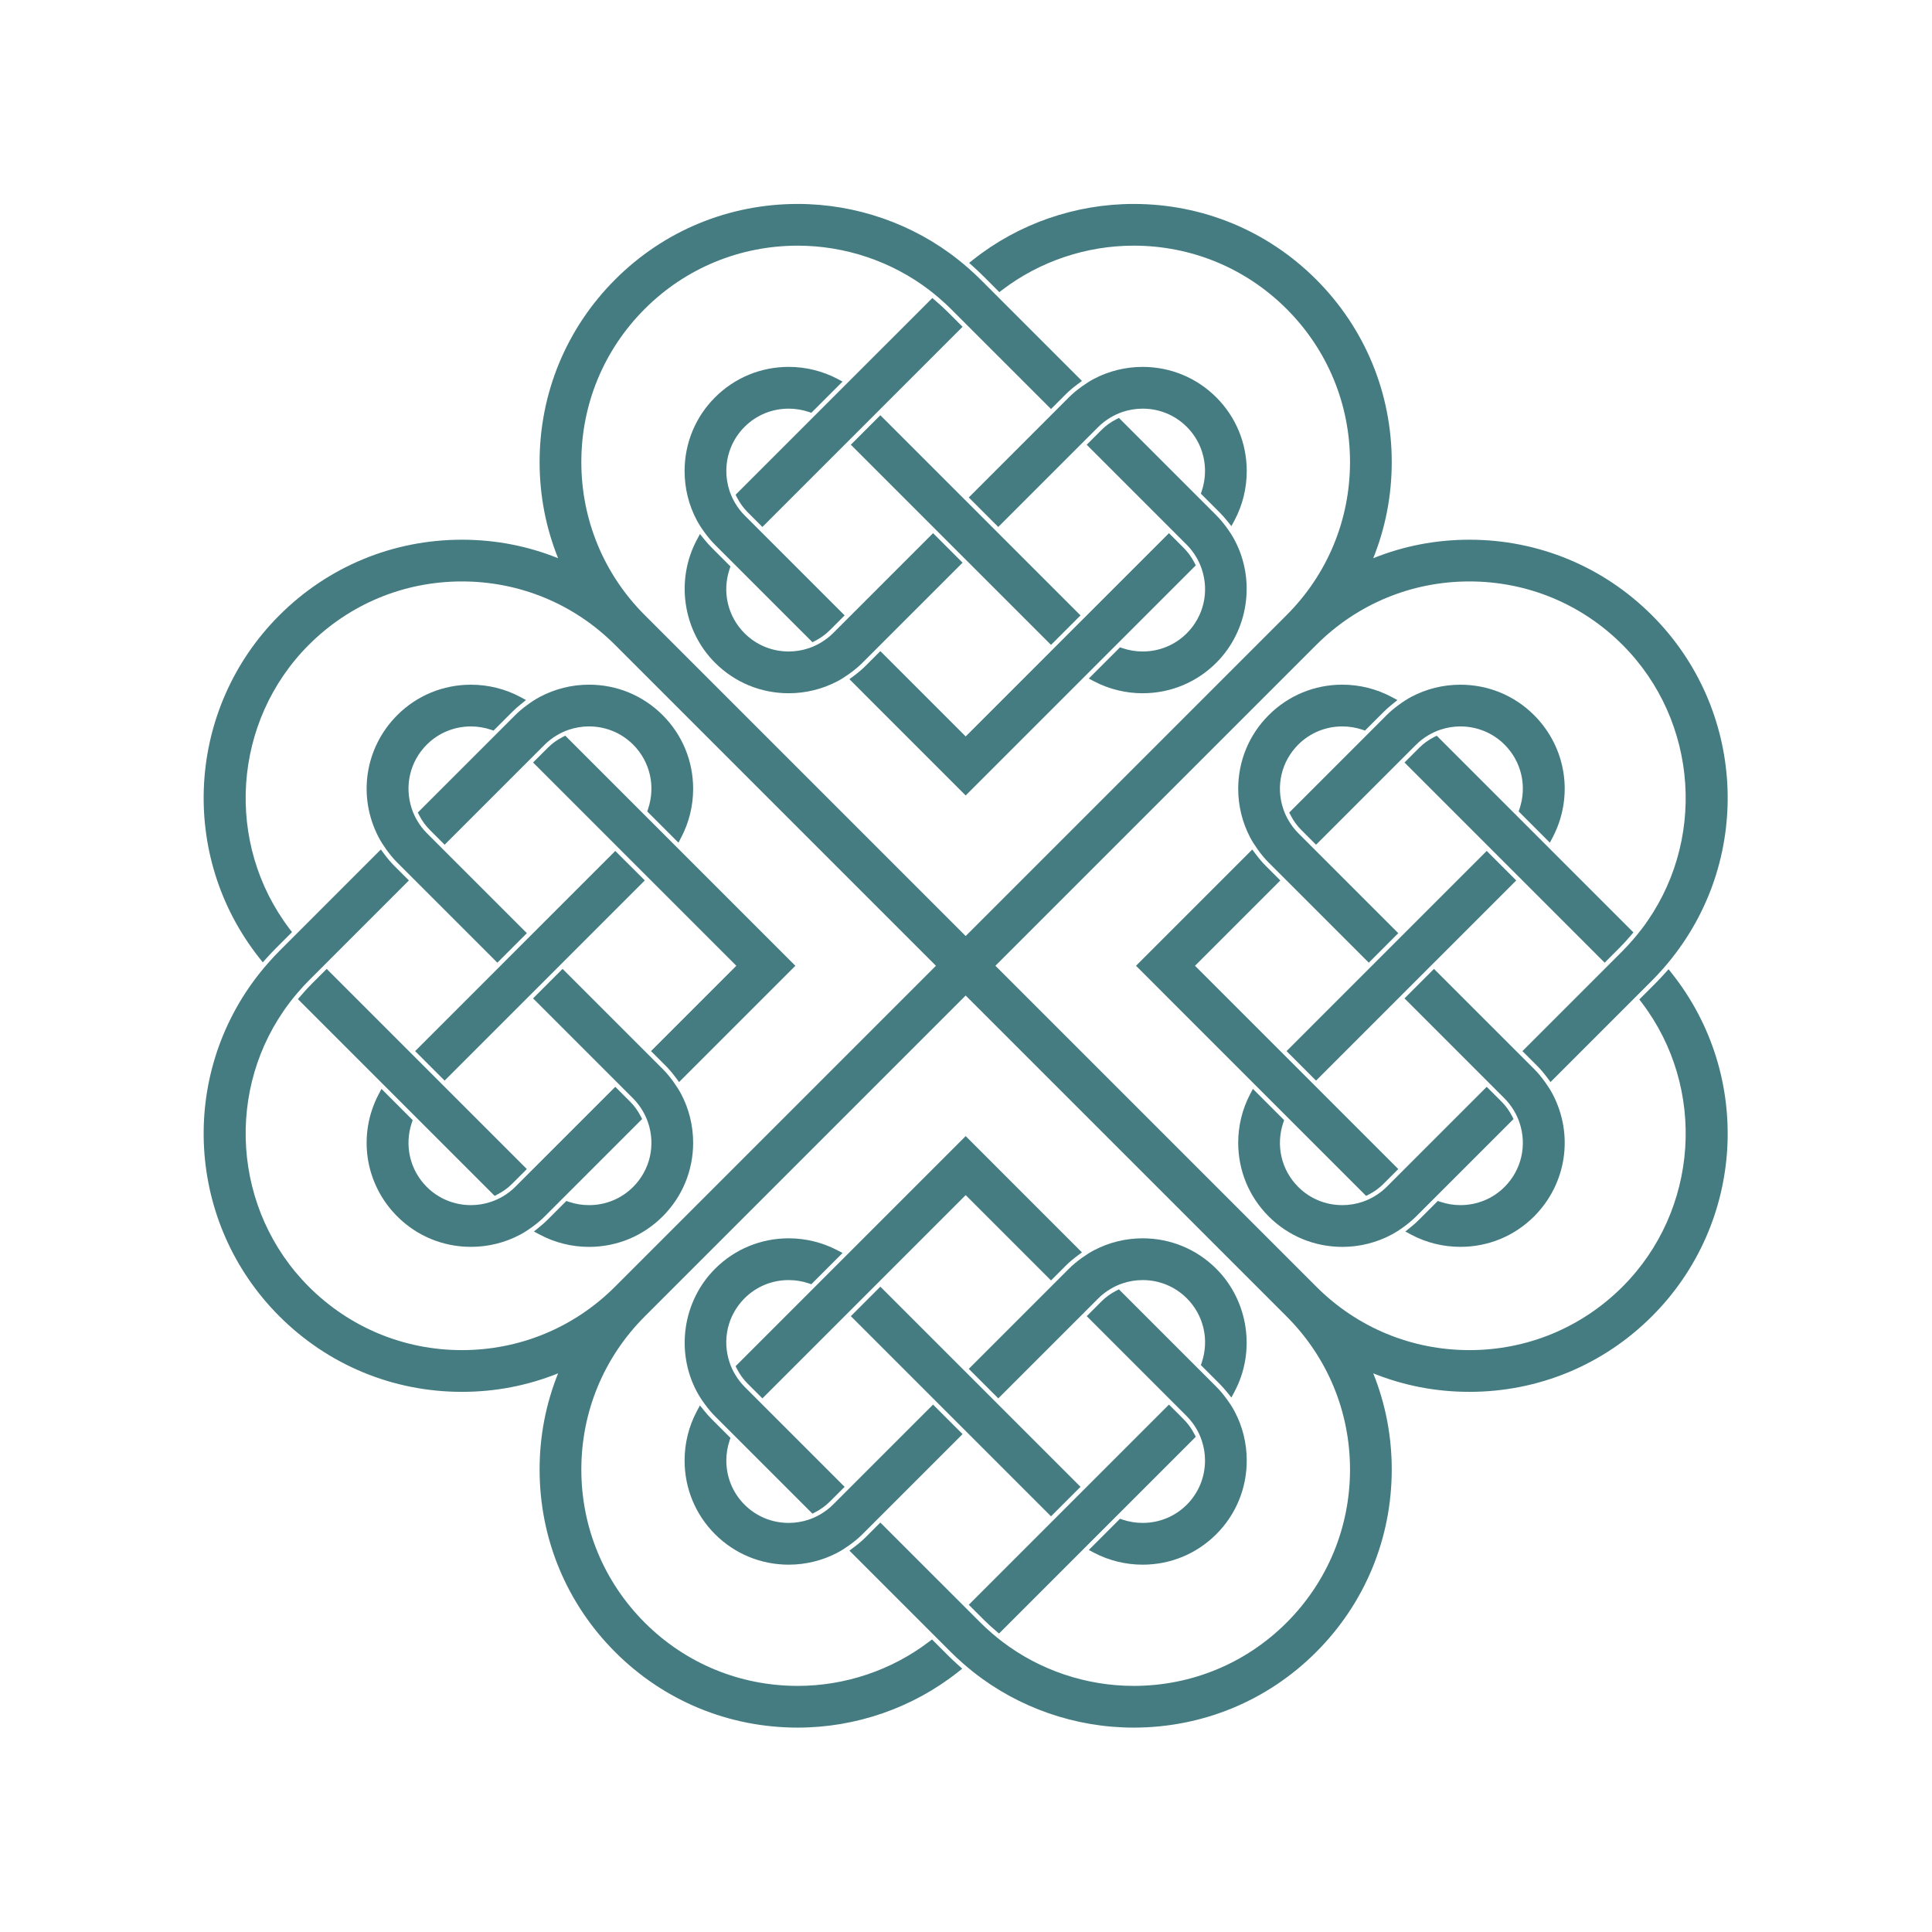
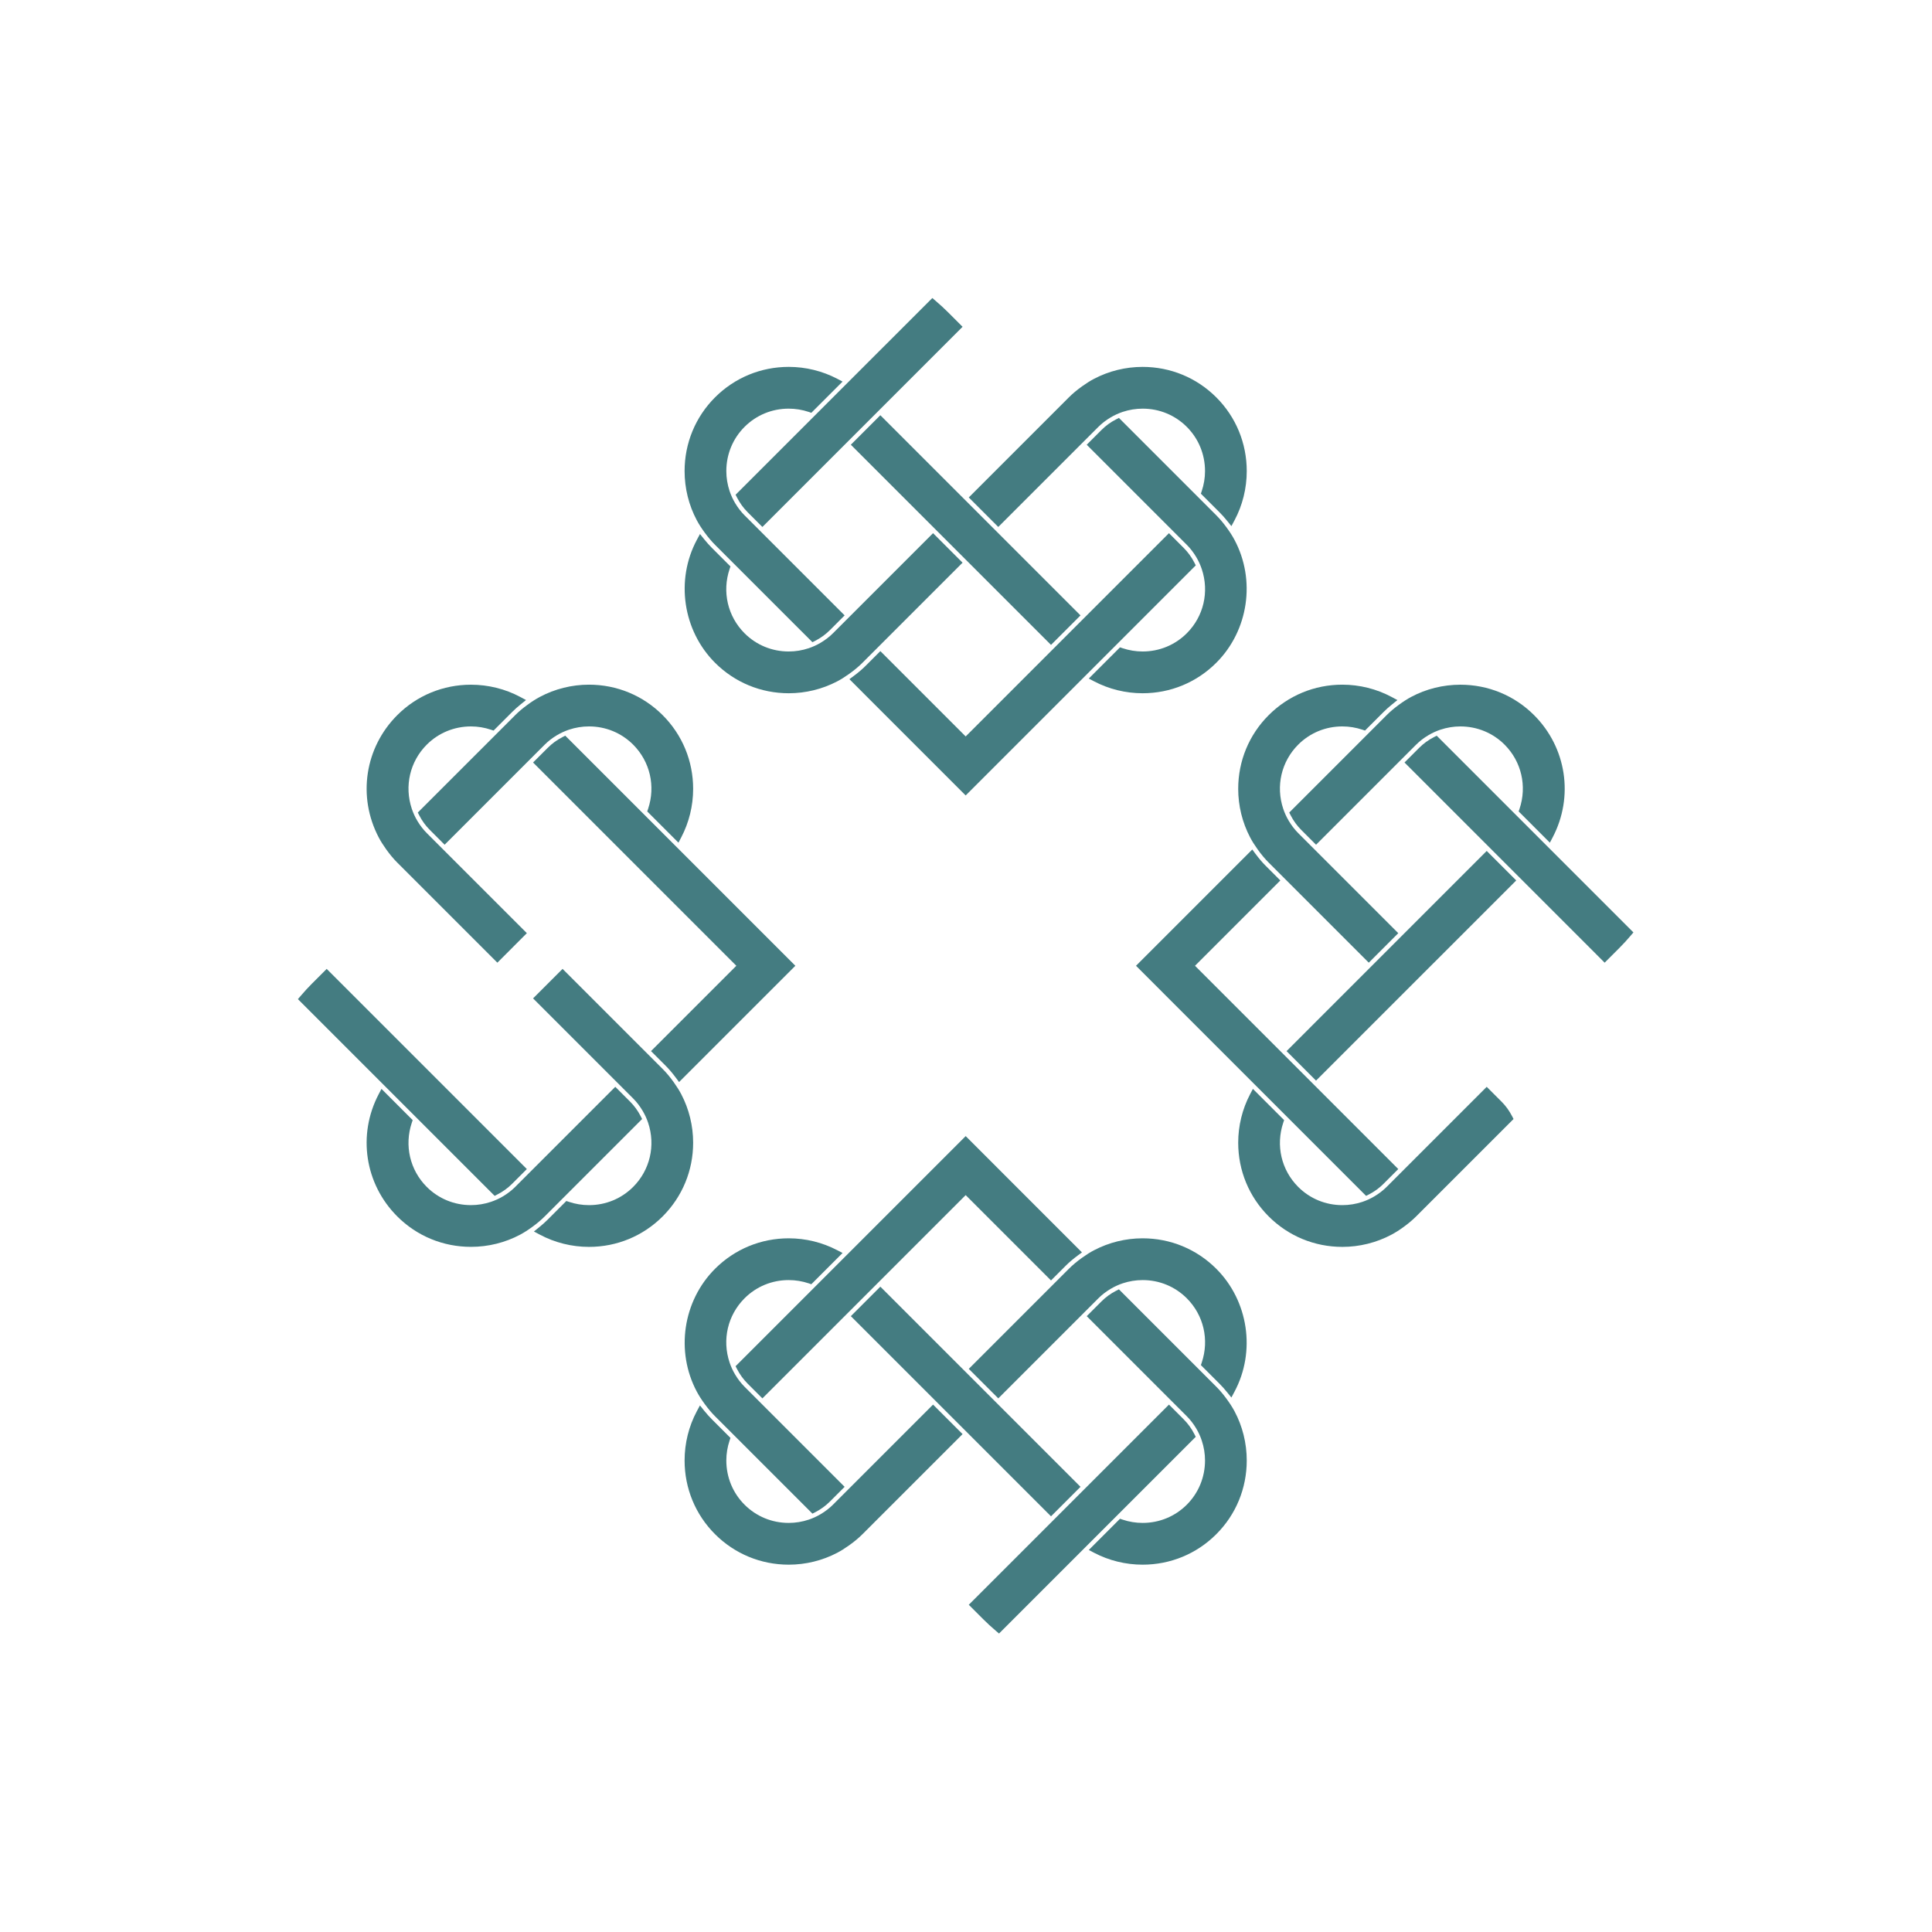
<svg xmlns="http://www.w3.org/2000/svg" width="1080" zoomAndPan="magnify" viewBox="0 0 810 810" height="1080" preserveAspectRatio="xMidYMid meet" version="1.2">
  <defs>
    <clipPath id="18be999bb8">
-       <path d="M 85 85.406 L 725 85.406 L 725 724.406 L 85 724.406 Z M 85 85.406 " />
-     </clipPath>
+       </clipPath>
  </defs>
  <g id="03a0c75046">
    <path style=" stroke:none;fill-rule:nonzero;fill:#447c81;fill-opacity:1;" d="M 313.453 214.746 C 311.672 212.961 310.176 210.898 309.012 208.617 L 308.402 207.422 L 390.883 124.949 L 392.176 126.055 C 394.156 127.746 395.855 129.309 397.375 130.824 L 403.562 137.008 L 319.637 220.93 L 313.453 214.746 " />
    <path style=" stroke:none;fill-rule:nonzero;fill:#447c81;fill-opacity:1;" d="M 330.691 290.648 C 319.004 290.648 308.027 286.109 299.781 277.863 C 286.293 264.379 283.156 243.191 292.152 226.344 L 293.465 223.891 L 295.211 226.059 C 296.32 227.43 297.387 228.629 298.48 229.719 L 306.25 237.488 L 305.887 238.57 C 302.68 248.109 305.086 258.426 312.152 265.496 C 317.078 270.422 323.652 273.137 330.648 273.137 C 333.523 273.137 336.359 272.676 339.078 271.762 C 340.809 271.18 342.488 270.406 344.074 269.465 C 346.016 268.312 347.75 266.977 349.23 265.496 L 391.191 223.535 L 403.562 235.906 L 361.602 277.863 C 360.008 279.457 358.191 280.977 356.047 282.508 C 354.199 283.824 352.605 284.824 351.035 285.652 C 344.805 288.922 337.77 290.648 330.691 290.648 " />
    <path style=" stroke:none;fill-rule:nonzero;fill:#447c81;fill-opacity:1;" d="M 479.031 290.648 C 471.953 290.648 464.922 288.922 458.691 285.652 L 456.477 284.488 L 469.57 271.398 L 470.648 271.762 C 473.363 272.672 476.203 273.137 479.074 273.137 C 486.074 273.137 492.645 270.418 497.574 265.496 C 504.641 258.426 507.043 248.109 503.84 238.57 C 503.258 236.84 502.488 235.16 501.543 233.57 C 500.391 231.633 499.055 229.898 497.574 228.418 L 455.613 186.457 L 461.797 180.273 C 463.586 178.48 465.645 176.984 467.918 175.824 L 469.109 175.211 L 509.941 216.047 C 511.383 217.484 512.793 219.156 514.254 221.148 C 515.594 222.973 516.68 224.676 517.57 226.344 C 526.57 243.191 523.434 264.379 509.941 277.863 C 501.699 286.109 490.723 290.648 479.031 290.648 " />
    <path style=" stroke:none;fill-rule:nonzero;fill:#447c81;fill-opacity:1;" d="M 406.164 208.562 L 448.125 166.598 C 449.723 165.004 451.539 163.488 453.68 161.957 C 455.527 160.637 457.125 159.637 458.695 158.816 C 464.922 155.547 471.953 153.82 479.035 153.82 C 490.723 153.82 501.699 158.359 509.941 166.598 C 518.172 174.828 522.703 185.805 522.703 197.508 C 522.703 204.727 520.934 211.855 517.586 218.129 L 516.273 220.582 L 514.527 218.418 C 513.438 217.062 512.363 215.859 511.246 214.746 L 503.473 206.973 L 503.832 205.891 C 504.75 203.152 505.211 200.332 505.211 197.508 C 505.211 190.477 502.496 183.895 497.574 178.973 C 492.645 174.043 486.074 171.328 479.074 171.328 C 476.203 171.328 473.363 171.793 470.648 172.703 C 468.918 173.285 467.234 174.059 465.648 175 C 463.711 176.152 461.977 177.488 460.496 178.969 L 418.535 220.93 L 406.164 208.562 " />
    <path style=" stroke:none;fill-rule:nonzero;fill:#447c81;fill-opacity:1;" d="M 356.117 284.75 L 357.824 283.48 C 359.867 281.961 361.477 280.59 362.902 279.168 L 369.09 272.98 L 404.863 308.758 L 490.09 223.535 L 496.273 229.719 C 498.059 231.508 499.555 233.562 500.723 235.836 L 501.332 237.031 L 404.863 333.5 L 356.117 284.75 " />
    <path style=" stroke:none;fill-rule:nonzero;fill:#447c81;fill-opacity:1;" d="M 299.781 228.418 C 298.34 226.973 296.93 225.309 295.473 223.328 C 294.102 221.461 293.012 219.758 292.141 218.129 C 288.789 211.859 287.02 204.727 287.02 197.508 C 287.02 185.805 291.555 174.828 299.781 166.598 C 308.023 158.355 319 153.816 330.691 153.816 C 337.773 153.816 344.805 155.547 351.035 158.812 L 353.25 159.977 L 340.156 173.066 L 339.078 172.703 C 336.359 171.789 333.523 171.328 330.648 171.328 C 323.652 171.328 317.078 174.039 312.152 178.969 C 307.227 183.895 304.516 190.48 304.516 197.508 C 304.516 200.332 304.977 203.152 305.891 205.895 C 306.469 207.617 307.238 209.301 308.184 210.895 C 309.332 212.828 310.668 214.562 312.152 216.047 L 354.113 258.008 L 347.93 264.195 C 346.137 265.98 344.082 267.477 341.809 268.645 L 340.617 269.25 L 299.781 228.418 " />
    <path style=" stroke:none;fill-rule:nonzero;fill:#447c81;fill-opacity:1;" d="M 356.715 186.457 L 369.086 174.086 L 453.008 258.008 L 440.641 270.375 L 356.715 186.457 " />
    <path style=" stroke:none;fill-rule:nonzero;fill:#447c81;fill-opacity:1;" d="M 124.902 418.891 L 126.012 417.594 C 127.703 415.613 129.266 413.91 130.781 412.395 L 136.965 406.211 L 220.883 490.133 L 214.699 496.316 C 212.918 498.102 210.855 499.594 208.57 500.758 L 207.379 501.367 L 124.902 418.891 " />
    <path style=" stroke:none;fill-rule:nonzero;fill:#447c81;fill-opacity:1;" d="M 246.93 522.762 C 239.738 522.762 232.605 520.984 226.301 517.617 L 223.848 516.309 L 226.012 514.559 C 227.383 513.453 228.582 512.387 229.676 511.289 L 237.441 503.52 L 238.527 503.883 C 241.246 504.797 244.078 505.258 246.953 505.258 C 253.953 505.258 260.523 502.547 265.453 497.617 C 272.52 490.551 274.922 480.23 271.719 470.691 C 271.137 468.965 270.363 467.281 269.418 465.695 C 268.266 463.754 266.93 462.016 265.453 460.539 L 223.492 418.578 L 235.859 406.211 L 277.82 448.168 C 279.414 449.762 280.934 451.578 282.465 453.723 C 283.781 455.566 284.781 457.164 285.609 458.738 C 288.879 464.965 290.605 472 290.605 479.082 C 290.605 490.766 286.066 501.742 277.82 509.988 C 269.582 518.227 258.613 522.762 246.93 522.762 " />
    <path style=" stroke:none;fill-rule:nonzero;fill:#447c81;fill-opacity:1;" d="M 180.23 347.973 C 178.438 346.188 176.941 344.125 175.781 341.852 L 175.168 340.66 L 216.004 299.828 C 217.438 298.387 219.105 296.977 221.102 295.52 C 222.934 294.172 224.637 293.09 226.301 292.199 C 232.605 288.832 239.738 287.051 246.93 287.051 C 258.613 287.051 269.582 291.586 277.82 299.828 C 286.066 308.07 290.605 319.047 290.605 330.738 C 290.605 337.816 288.879 344.848 285.609 351.078 L 284.441 353.293 L 271.355 340.199 L 271.719 339.121 C 274.918 329.582 272.52 319.27 265.453 312.195 C 260.523 307.27 253.953 304.555 246.953 304.555 C 244.078 304.555 241.246 305.016 238.527 305.93 C 236.797 306.512 235.117 307.285 233.527 308.227 C 231.586 309.379 229.855 310.715 228.371 312.195 L 186.41 354.156 L 180.23 347.973 " />
    <path style=" stroke:none;fill-rule:nonzero;fill:#447c81;fill-opacity:1;" d="M 166.555 361.645 C 164.961 360.051 163.441 358.23 161.914 356.09 C 160.594 354.238 159.594 352.645 158.77 351.074 C 149.82 334.027 152.949 313.434 166.555 299.828 C 174.785 291.598 185.762 287.066 197.465 287.066 C 204.684 287.066 211.812 288.836 218.086 292.184 L 220.539 293.496 L 218.371 295.242 C 217.02 296.332 215.82 297.406 214.699 298.523 L 206.93 306.297 L 205.848 305.938 C 203.109 305.02 200.289 304.559 197.465 304.559 C 190.434 304.559 183.852 307.273 178.926 312.195 C 171.855 319.27 169.457 329.582 172.656 339.121 C 173.242 340.852 174.012 342.535 174.957 344.121 C 176.105 346.059 177.445 347.793 178.922 349.277 L 220.887 391.234 L 208.52 403.605 L 166.555 361.645 " />
    <path style=" stroke:none;fill-rule:nonzero;fill:#447c81;fill-opacity:1;" d="M 283.434 451.945 C 281.918 449.902 280.547 448.293 279.121 446.867 L 272.938 440.68 L 308.715 404.906 L 223.492 319.68 L 229.676 313.5 C 231.465 311.707 233.523 310.211 235.793 309.051 L 236.984 308.438 L 333.457 404.906 L 284.703 453.656 L 283.434 451.945 " />
    <path style=" stroke:none;fill-rule:nonzero;fill:#447c81;fill-opacity:1;" d="M 197.465 522.75 C 185.762 522.75 174.785 518.219 166.555 509.988 C 152.945 496.383 149.82 475.785 158.766 458.738 L 159.934 456.52 L 173.02 469.613 L 172.656 470.691 C 169.453 480.23 171.855 490.551 178.922 497.617 C 183.852 502.543 190.438 505.254 197.465 505.254 C 200.289 505.254 203.109 504.793 205.844 503.875 C 207.574 503.301 209.258 502.531 210.848 501.586 C 212.785 500.434 214.516 499.102 216.004 497.617 L 257.961 455.656 L 264.148 461.84 C 265.938 463.629 267.434 465.691 268.598 467.961 L 269.207 469.152 L 228.371 509.988 C 226.93 511.43 225.266 512.84 223.281 514.297 C 221.414 515.672 219.711 516.762 218.086 517.629 C 211.812 520.98 204.684 522.75 197.465 522.75 " />
-     <path style=" stroke:none;fill-rule:nonzero;fill:#447c81;fill-opacity:1;" d="M 174.043 440.684 L 257.961 356.762 L 270.332 369.129 L 186.41 453.055 L 174.043 440.684 " />
    <path style=" stroke:none;fill-rule:nonzero;fill:#447c81;fill-opacity:1;" d="M 417.547 683.758 C 415.562 682.066 413.863 680.504 412.352 678.988 L 406.164 672.809 L 490.09 588.887 L 496.273 595.07 C 498.055 596.855 499.547 598.914 500.715 601.199 L 501.32 602.395 L 418.848 684.867 L 417.547 683.758 " />
    <path style=" stroke:none;fill-rule:nonzero;fill:#447c81;fill-opacity:1;" d="M 406.164 573.91 L 448.125 531.949 C 449.723 530.355 451.535 528.84 453.68 527.305 C 455.527 525.984 457.121 524.988 458.691 524.168 C 464.922 520.898 471.953 519.168 479.035 519.168 C 490.727 519.168 501.703 523.707 509.941 531.949 C 523.43 545.438 526.57 566.621 517.57 583.469 L 516.262 585.922 L 514.516 583.758 C 513.41 582.387 512.344 581.191 511.246 580.098 L 503.477 572.328 L 503.84 571.246 C 507.043 561.707 504.641 551.391 497.574 544.32 C 492.645 539.391 486.074 536.68 479.074 536.68 C 476.203 536.68 473.367 537.141 470.648 538.055 C 468.922 538.633 467.238 539.406 465.652 540.352 C 463.711 541.504 461.977 542.84 460.496 544.32 L 418.535 586.277 L 406.164 573.91 " />
    <path style=" stroke:none;fill-rule:nonzero;fill:#447c81;fill-opacity:1;" d="M 299.781 593.77 C 298.344 592.332 296.934 590.664 295.473 588.668 C 294.133 586.84 293.047 585.141 292.152 583.469 C 283.156 566.621 286.293 545.438 299.781 531.949 C 308.023 523.707 319.004 519.168 330.695 519.168 C 337.773 519.168 344.805 520.895 351.035 524.164 L 353.25 525.324 L 340.156 538.418 L 339.078 538.055 C 336.363 537.141 333.527 536.68 330.652 536.68 C 323.652 536.68 317.078 539.391 312.152 544.32 C 305.086 551.391 302.68 561.707 305.887 571.246 C 306.465 572.977 307.238 574.656 308.184 576.242 C 309.336 578.184 310.672 579.918 312.152 581.398 L 354.113 623.359 L 347.93 629.543 C 346.141 631.328 344.082 632.828 341.809 633.992 L 340.617 634.602 L 299.781 593.77 " />
    <path style=" stroke:none;fill-rule:nonzero;fill:#447c81;fill-opacity:1;" d="M 330.691 655.996 C 319.004 655.996 308.023 651.457 299.781 643.215 C 291.555 634.988 287.02 624.008 287.02 612.305 C 287.02 605.086 288.789 597.957 292.141 591.684 L 293.453 589.23 L 295.195 591.398 C 296.285 592.75 297.363 593.949 298.48 595.07 L 306.254 602.844 L 305.891 603.926 C 304.977 606.664 304.516 609.48 304.516 612.305 C 304.516 619.336 307.227 625.918 312.152 630.844 C 317.078 635.77 323.652 638.488 330.652 638.488 C 333.527 638.488 336.363 638.023 339.078 637.113 C 340.809 636.531 342.492 635.758 344.078 634.812 C 346.016 633.664 347.75 632.324 349.23 630.848 L 391.191 588.887 L 403.562 601.254 L 361.602 643.215 C 360.008 644.809 358.188 646.328 356.047 647.855 C 354.195 649.18 352.598 650.176 351.031 651.004 C 344.805 654.27 337.773 655.996 330.695 655.996 C 330.695 655.996 330.695 655.996 330.691 655.996 " />
    <path style=" stroke:none;fill-rule:nonzero;fill:#447c81;fill-opacity:1;" d="M 313.453 580.098 C 311.664 578.305 310.168 576.246 309.004 573.977 L 308.395 572.785 L 404.863 476.316 L 453.609 525.066 L 451.902 526.336 C 449.863 527.852 448.246 529.223 446.824 530.648 L 440.637 536.832 L 404.863 501.059 L 319.637 586.277 L 313.453 580.098 " />
    <path style=" stroke:none;fill-rule:nonzero;fill:#447c81;fill-opacity:1;" d="M 479.035 655.996 C 471.953 655.996 464.922 654.27 458.691 651 L 456.477 649.84 L 469.57 636.746 L 470.648 637.113 C 473.367 638.027 476.203 638.488 479.074 638.488 C 486.074 638.488 492.645 635.773 497.574 630.848 C 502.496 625.918 505.211 619.332 505.211 612.305 C 505.211 609.48 504.75 606.664 503.832 603.926 C 503.258 602.195 502.488 600.512 501.543 598.922 C 500.391 596.988 499.059 595.254 497.574 593.77 L 455.613 551.809 L 461.797 545.621 C 463.586 543.832 465.645 542.336 467.918 541.172 L 469.109 540.562 L 509.941 581.398 C 511.387 582.836 512.797 584.504 514.254 586.488 C 515.625 588.363 516.719 590.062 517.586 591.688 C 520.934 597.957 522.703 605.086 522.703 612.305 C 522.703 624.008 518.176 634.988 509.941 643.215 C 501.703 651.461 490.727 655.996 479.035 655.996 " />
    <path style=" stroke:none;fill-rule:nonzero;fill:#447c81;fill-opacity:1;" d="M 356.715 551.805 L 369.086 539.438 L 453.008 623.359 L 440.641 635.727 L 356.715 551.805 " />
    <path style=" stroke:none;fill-rule:nonzero;fill:#447c81;fill-opacity:1;" d="M 588.844 319.68 L 595.023 313.5 C 596.809 311.719 598.871 310.227 601.152 309.055 L 602.348 308.449 L 684.82 390.922 L 683.715 392.219 C 682.023 394.203 680.465 395.906 678.945 397.418 L 672.762 403.605 L 588.844 319.68 " />
    <path style=" stroke:none;fill-rule:nonzero;fill:#447c81;fill-opacity:1;" d="M 531.906 361.645 C 530.312 360.047 528.793 358.234 527.262 356.09 C 525.941 354.242 524.945 352.648 524.121 351.078 C 520.852 344.848 519.121 337.816 519.121 330.734 C 519.121 319.043 523.66 308.066 531.906 299.828 C 540.141 291.586 551.113 287.051 562.793 287.051 C 569.988 287.051 577.121 288.832 583.426 292.199 L 585.879 293.508 L 583.715 295.254 C 582.34 296.363 581.141 297.43 580.051 298.523 L 572.281 306.293 L 571.199 305.93 C 568.48 305.016 565.648 304.555 562.773 304.555 C 555.773 304.555 549.207 307.27 544.273 312.195 C 537.207 319.266 534.805 329.582 538.008 339.121 C 538.59 340.852 539.363 342.531 540.309 344.117 C 541.457 346.055 542.793 347.793 544.273 349.277 L 586.234 391.234 L 573.867 403.605 L 531.906 361.645 " />
    <g clip-rule="nonzero" clip-path="url(#18be999bb8)">
      <path style=" stroke:none;fill-rule:nonzero;fill:#447c81;fill-opacity:1;" d="M 334.461 724.309 C 305.523 724.309 278.348 713.074 257.941 692.664 C 237.492 672.219 226.23 645.027 226.23 616.109 C 226.23 602.129 228.84 588.59 233.988 575.781 C 221.184 580.93 207.641 583.539 193.66 583.539 C 164.742 583.539 137.555 572.277 117.109 551.828 C 78.215 512.934 74.648 451.121 108.816 408.059 C 110.004 406.562 111.234 405.09 112.473 403.688 C 114.172 401.762 115.648 400.18 117.109 398.723 L 159.668 356.16 L 160.941 357.867 C 162.457 359.91 163.828 361.523 165.25 362.945 L 171.438 369.129 L 129.477 411.094 C 128.031 412.535 126.574 414.121 124.887 416.074 C 123.691 417.469 122.535 418.891 121.457 420.305 C 94.055 456.25 97.504 507.477 129.477 539.461 C 146.621 556.602 169.418 566.043 193.66 566.043 C 217.906 566.043 240.699 556.602 257.844 539.461 L 392.395 404.906 L 257.844 270.355 C 240.699 253.211 217.906 243.77 193.66 243.77 C 169.418 243.77 146.621 253.211 129.477 270.355 C 97.5 302.336 94.051 353.562 121.457 389.512 L 122.434 390.793 L 115.805 397.418 C 114.445 398.781 113.078 400.227 111.629 401.844 L 110.176 403.469 L 108.816 401.758 C 74.648 358.688 78.215 296.883 117.105 257.984 C 137.555 237.539 164.742 226.277 193.66 226.277 C 207.641 226.277 221.184 228.883 233.988 234.035 C 228.84 221.23 226.23 207.684 226.23 193.703 C 226.23 164.785 237.492 137.598 257.941 117.152 C 278.348 96.746 305.527 85.504 334.465 85.504 C 358.844 85.504 382.727 93.801 401.711 108.863 C 403.207 110.051 404.68 111.281 406.082 112.516 C 408.012 114.219 409.59 115.691 411.051 117.152 L 453.609 159.715 L 451.902 160.988 C 449.859 162.5 448.246 163.871 446.824 165.297 L 440.641 171.48 L 398.676 129.523 C 397.227 128.07 395.645 126.613 393.695 124.934 C 392.305 123.734 390.883 122.582 389.469 121.5 C 373.812 109.566 354.277 102.996 334.465 102.996 C 310.203 102.996 287.422 112.418 270.309 129.523 C 253.168 146.664 243.727 169.461 243.727 193.703 C 243.727 217.949 253.168 240.742 270.309 257.887 L 404.863 392.438 L 539.414 257.887 C 556.559 240.742 566 217.949 566 193.703 C 566 169.461 556.559 146.664 539.414 129.523 C 522.305 112.418 499.523 102.992 475.262 102.992 C 455.449 102.992 435.914 109.566 420.262 121.5 L 418.977 122.477 L 412.352 115.848 C 410.992 114.488 409.547 113.125 407.926 111.676 L 406.301 110.219 L 408.016 108.863 C 426.996 93.801 450.883 85.504 475.266 85.504 C 504.203 85.504 531.375 96.746 551.785 117.148 C 572.23 137.598 583.492 164.785 583.492 193.703 C 583.492 207.684 580.887 221.227 575.734 234.035 C 588.543 228.883 602.086 226.277 616.066 226.277 C 644.984 226.277 672.172 237.539 692.621 257.984 C 731.512 296.883 735.078 358.691 700.906 401.758 C 699.719 403.262 698.488 404.73 697.254 406.125 C 695.551 408.055 694.078 409.633 692.621 411.094 L 650.055 453.656 L 648.781 451.945 C 647.266 449.902 645.895 448.293 644.473 446.867 L 638.293 440.684 L 680.246 398.723 C 681.695 397.27 683.156 395.688 684.836 393.738 C 686.035 392.348 687.191 390.926 688.27 389.512 C 715.672 353.562 712.227 302.336 680.246 270.355 C 663.105 253.211 640.309 243.77 616.066 243.77 C 591.82 243.77 569.027 253.211 551.883 270.355 L 417.332 404.906 L 551.883 539.461 C 569.027 556.602 591.82 566.043 616.066 566.043 C 640.309 566.043 663.105 556.602 680.246 539.461 C 712.227 507.477 715.676 456.25 688.27 420.305 L 687.293 419.02 L 693.922 412.395 C 695.281 411.031 696.648 409.586 698.094 407.973 L 699.551 406.348 L 700.906 408.059 C 735.078 451.125 731.512 512.934 692.621 551.828 C 672.172 572.277 644.984 583.539 616.066 583.539 C 602.086 583.539 588.543 580.93 575.734 575.781 C 580.887 588.59 583.492 602.129 583.492 616.109 C 583.492 645.027 572.23 672.219 551.785 692.664 C 531.375 713.07 504.199 724.309 475.262 724.309 C 450.879 724.309 426.996 716.016 408.016 700.953 C 406.512 699.762 405.039 698.531 403.645 697.297 C 401.715 695.598 400.137 694.121 398.676 692.664 L 356.117 650.102 L 357.824 648.828 C 359.867 647.309 361.477 645.938 362.902 644.52 L 369.086 638.336 L 411.051 680.293 C 412.492 681.738 414.078 683.195 416.031 684.883 C 417.426 686.082 418.848 687.238 420.262 688.312 C 435.914 700.246 455.449 706.82 475.258 706.82 C 499.523 706.82 522.305 697.398 539.414 680.293 C 556.559 663.148 566 640.352 566 616.109 C 566 591.863 556.559 569.07 539.414 551.926 L 404.863 417.379 L 270.309 551.926 C 253.168 569.07 243.727 591.863 243.727 616.109 C 243.727 640.352 253.168 663.148 270.309 680.293 C 287.422 697.402 310.203 706.82 334.465 706.82 C 354.281 706.82 373.816 700.246 389.469 688.312 L 390.75 687.34 L 397.375 693.969 C 398.742 695.332 400.188 696.695 401.797 698.141 L 403.426 699.598 L 401.711 700.953 C 382.727 716.016 358.844 724.309 334.461 724.309 " />
    </g>
    <path style=" stroke:none;fill-rule:nonzero;fill:#447c81;fill-opacity:1;" d="M 562.793 522.762 C 551.113 522.762 540.141 518.223 531.906 509.988 C 523.66 501.746 519.121 490.766 519.121 479.078 C 519.121 472 520.848 464.965 524.117 458.738 L 525.281 456.52 L 538.371 469.613 L 538.008 470.691 C 534.809 480.23 537.207 490.547 544.273 497.617 C 549.207 502.547 555.773 505.258 562.773 505.258 C 565.648 505.258 568.484 504.797 571.199 503.883 C 572.93 503.305 574.609 502.531 576.199 501.586 C 578.137 500.434 579.871 499.102 581.355 497.617 L 623.312 455.656 L 629.496 461.84 C 631.285 463.629 632.785 465.691 633.945 467.961 L 634.559 469.152 L 593.723 509.988 C 592.285 511.426 590.617 512.836 588.621 514.301 C 586.801 515.637 585.098 516.723 583.426 517.617 C 577.121 520.984 569.988 522.762 562.797 522.762 C 562.793 522.762 562.793 522.762 562.793 522.762 " />
-     <path style=" stroke:none;fill-rule:nonzero;fill:#447c81;fill-opacity:1;" d="M 612.262 522.75 C 605.043 522.75 597.914 520.98 591.641 517.629 L 589.188 516.316 L 591.352 514.574 C 592.707 513.48 593.91 512.41 595.023 511.289 L 602.797 503.516 L 603.879 503.875 C 606.617 504.793 609.438 505.254 612.262 505.254 C 619.293 505.254 625.875 502.543 630.801 497.617 C 637.871 490.547 640.27 480.23 637.066 470.691 C 636.484 468.961 635.711 467.281 634.77 465.691 C 633.617 463.754 632.281 462.02 630.801 460.539 L 588.844 418.578 L 601.207 406.211 L 643.172 448.168 C 644.766 449.766 646.281 451.582 647.812 453.723 C 649.137 455.574 650.133 457.168 650.961 458.742 C 659.902 475.785 656.773 496.383 643.172 509.988 C 634.941 518.219 623.965 522.75 612.262 522.75 " />
    <path style=" stroke:none;fill-rule:nonzero;fill:#447c81;fill-opacity:1;" d="M 476.273 404.906 L 525.02 356.16 L 526.289 357.867 C 527.809 359.906 529.18 361.523 530.602 362.945 L 536.785 369.133 L 501.012 404.906 L 586.234 490.133 L 580.051 496.316 C 578.266 498.105 576.207 499.602 573.934 500.766 L 572.738 501.375 L 476.273 404.906 " />
    <path style=" stroke:none;fill-rule:nonzero;fill:#447c81;fill-opacity:1;" d="M 545.578 347.973 C 543.789 346.184 542.293 344.125 541.129 341.852 L 540.52 340.66 L 581.355 299.828 C 582.793 298.383 584.457 296.977 586.441 295.52 C 588.312 294.145 590.012 293.055 591.645 292.184 C 597.91 288.836 605.043 287.066 612.262 287.066 C 623.965 287.066 634.941 291.598 643.172 299.828 C 656.777 313.43 659.902 334.027 650.957 351.078 L 649.793 353.293 L 636.703 340.199 L 637.066 339.121 C 640.27 329.582 637.871 319.266 630.801 312.195 C 625.875 307.273 619.289 304.559 612.262 304.559 C 609.438 304.559 606.617 305.02 603.879 305.934 C 602.152 306.512 600.473 307.285 598.879 308.23 C 596.941 309.375 595.207 310.711 593.723 312.195 L 551.762 354.156 L 545.578 347.973 " />
    <path style=" stroke:none;fill-rule:nonzero;fill:#447c81;fill-opacity:1;" d="M 539.395 440.684 L 623.312 356.762 L 635.684 369.129 L 551.758 453.051 L 539.395 440.684 " />
  </g>
</svg>